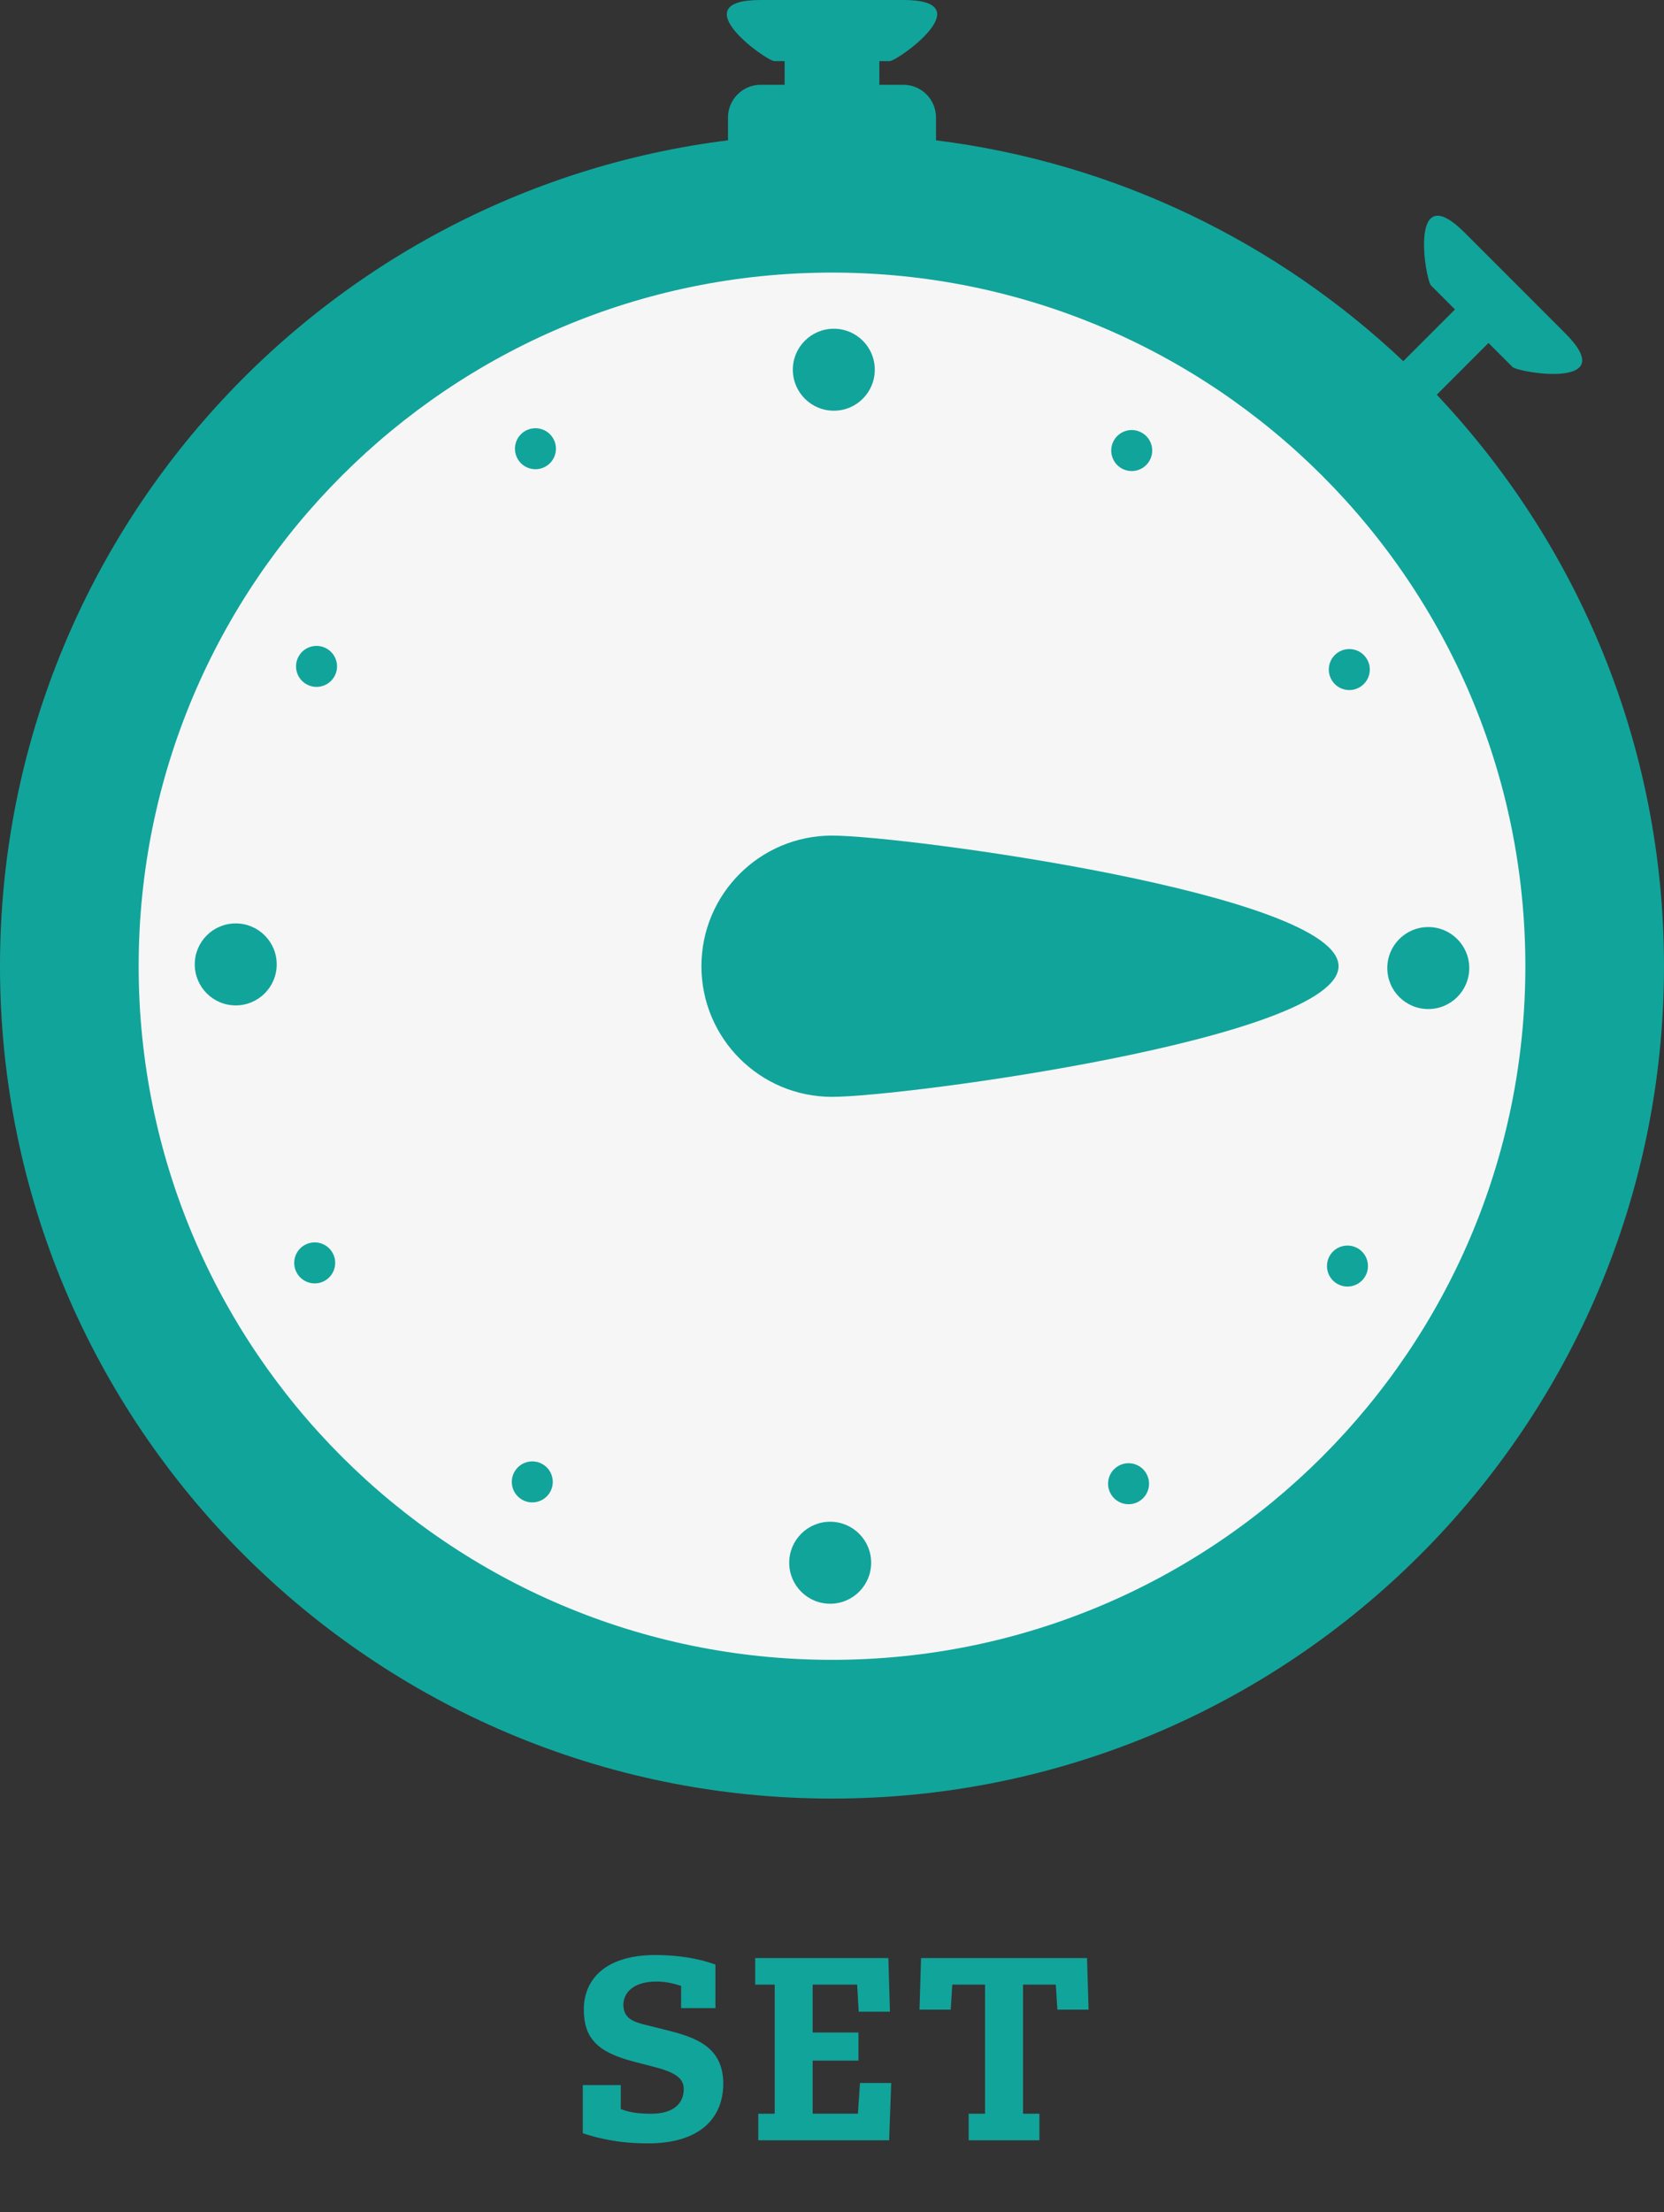
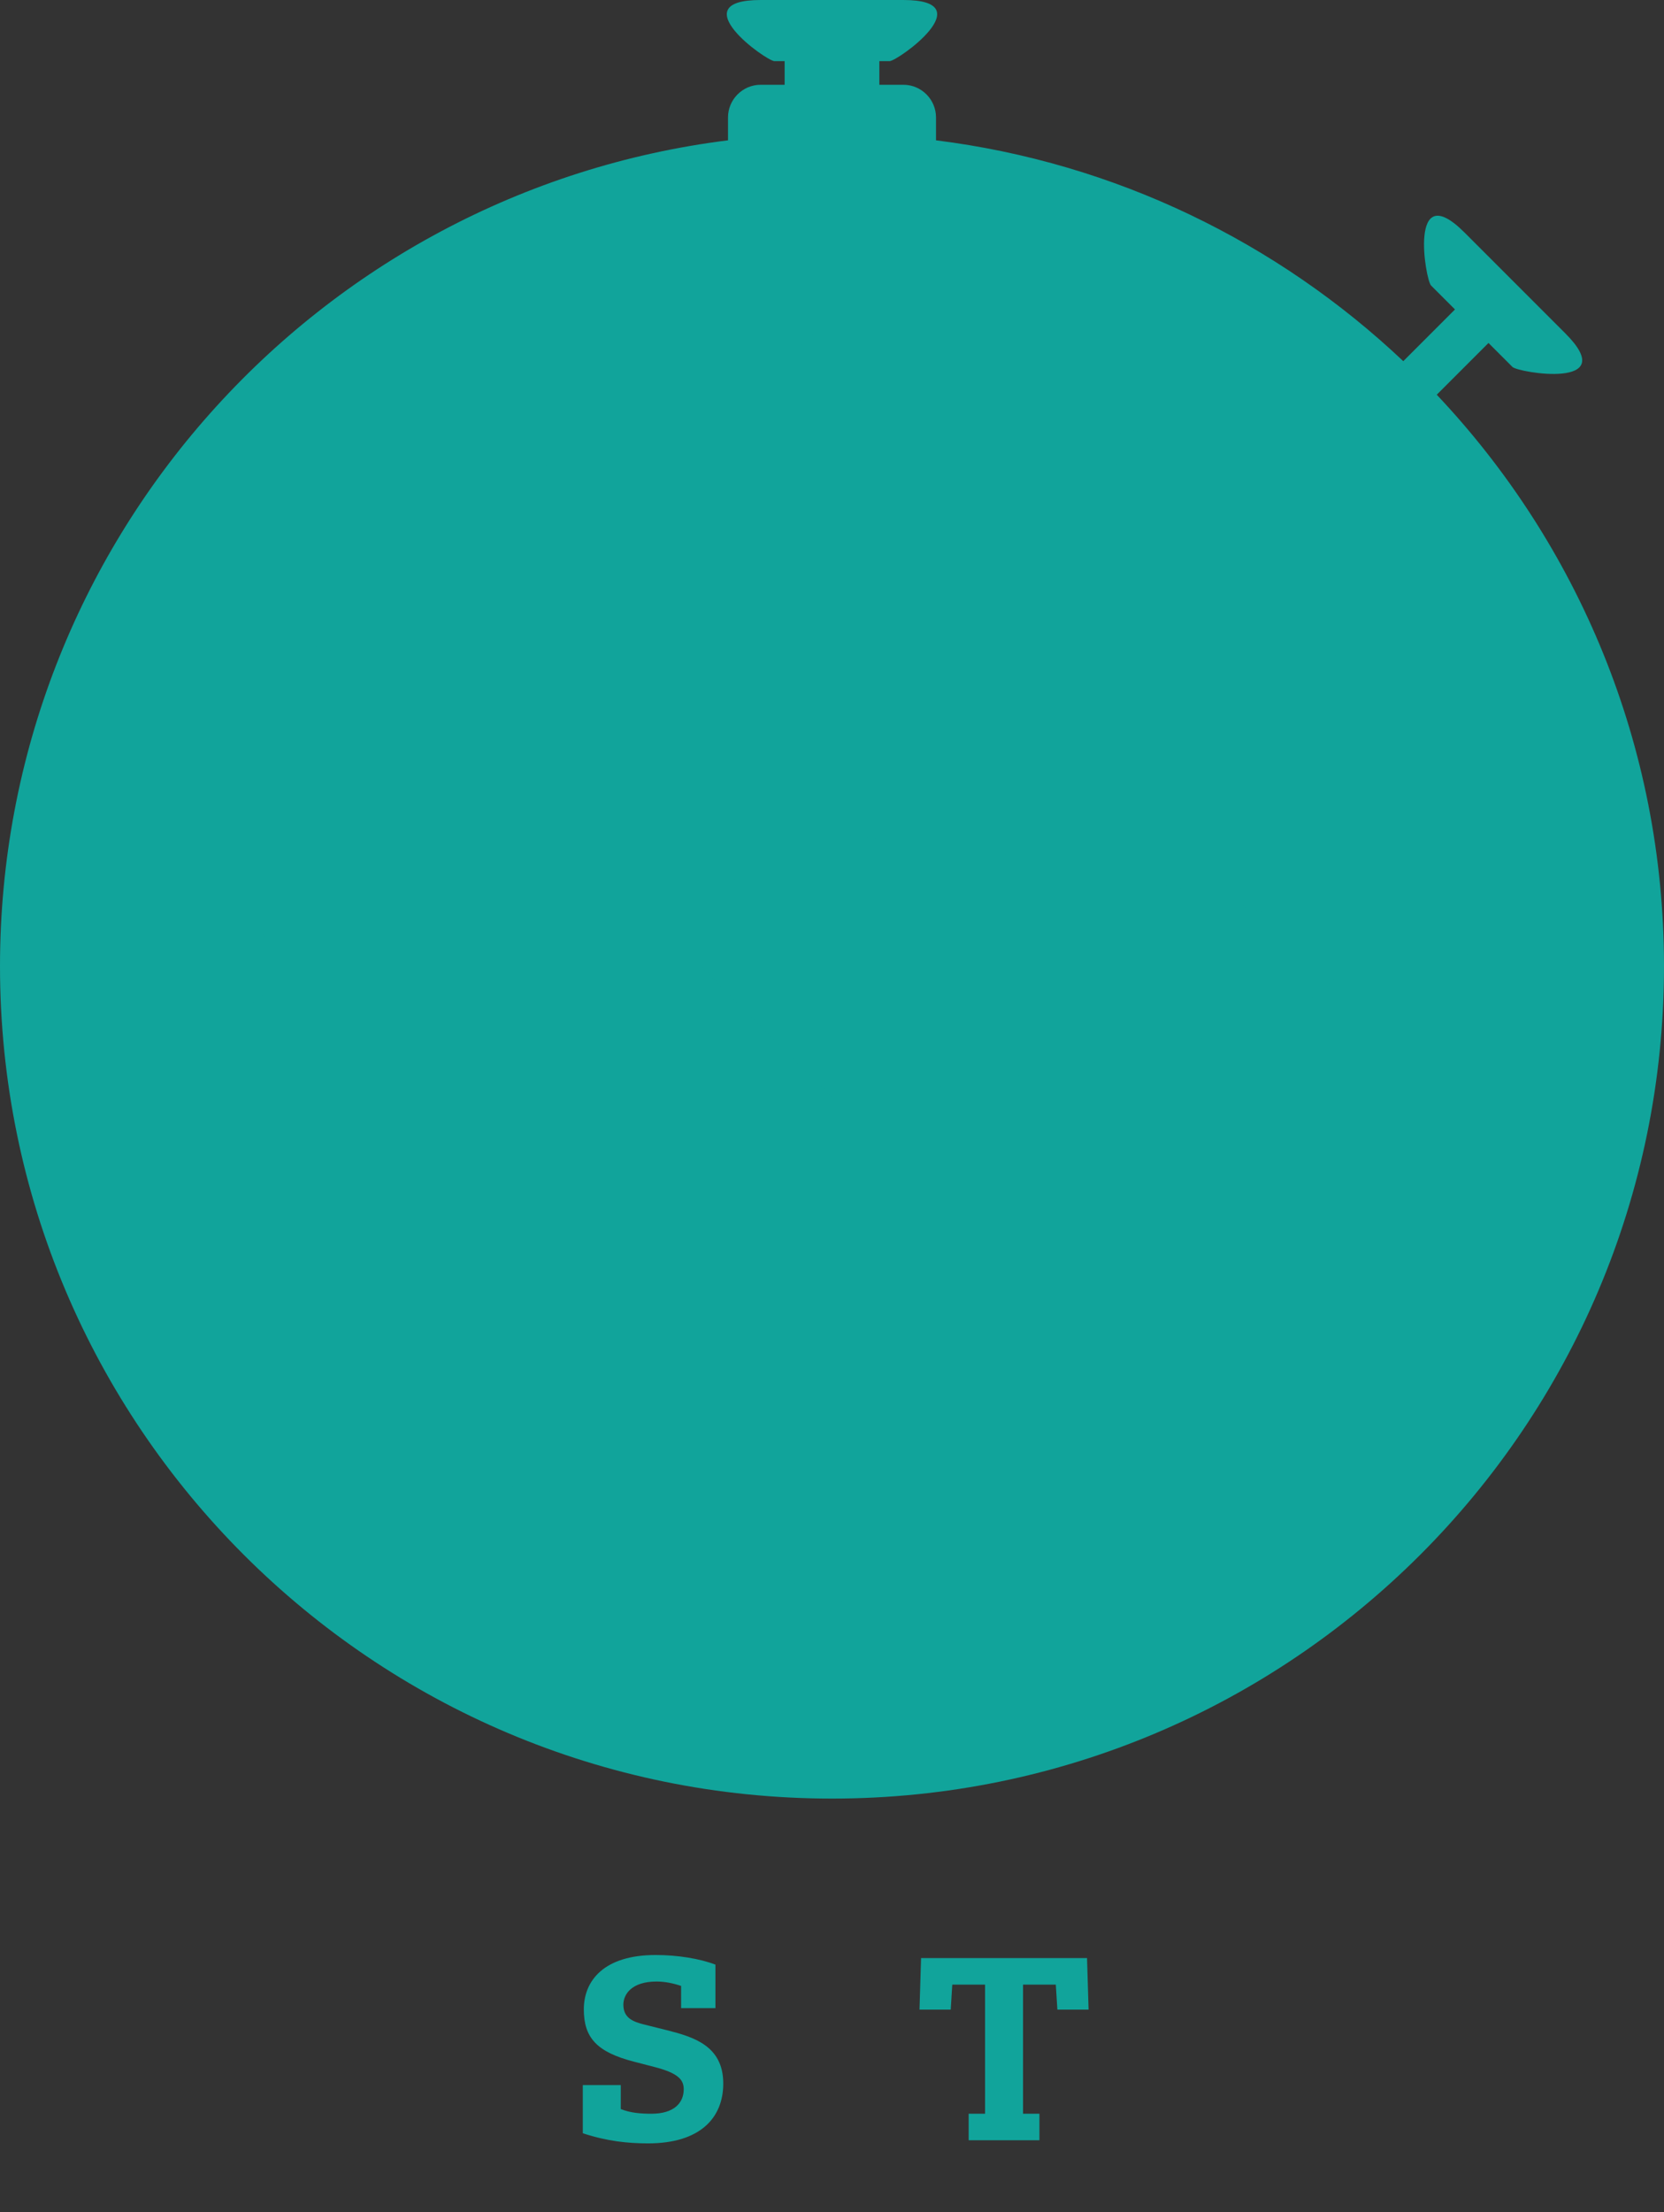
<svg xmlns="http://www.w3.org/2000/svg" version="1.1" x="0px" y="0px" width="101.226px" height="134.528px" viewBox="0 0 101.226 134.528" style="overflow:scroll;enable-background:new 0 0 101.226 134.528;" xml:space="preserve">
  <rect x="0" y="0" width="101.226" height="134.528" fill="#333333" stroke="none" />
  <style type="text/css">
	.st0{fill:#11A49B;}
	.st1{fill:#F6F6F6;}
	.st2{font-family:'CaeciliaLTStd-Heavy';}
	.st3{font-size:15.819px;}
</style>
  <defs>
</defs>
  <g>
    <path class="st0" d="M56.94,8.533c10.943,1.366,20.804,6.227,28.426,13.43l3.145-3.145l-1.455-1.455   c-0.348-0.347-1.403-6.661,2.033-3.225l6.141,6.141c3.432,3.432-2.876,2.383-3.225,2.033l-1.456-1.456l-3.147,3.147   c8.568,9.067,13.824,21.295,13.824,34.751c0,27.947-22.666,50.616-50.613,50.616C22.667,109.37,0,86.701,0,58.754   C0,32.95,19.324,11.648,44.287,8.533V7.139c0-1.09,0.893-1.984,1.984-1.984h1.46V3.718h-0.617C46.623,3.718,41.411,0,46.272,0   h8.685c4.852,0-0.35,3.718-0.844,3.718h-0.619v1.437h1.463c1.091,0,1.983,0.894,1.983,1.984V8.533z" />
-     <path class="st1" d="M50.614,16.576c23.29,0,42.178,18.888,42.178,42.178c0,23.291-18.888,42.179-42.178,42.179   c-23.291,0-42.179-18.888-42.179-42.179C8.435,35.464,27.323,16.576,50.614,16.576" />
    <path class="st0" d="M50.725,19.99c1.377,0,2.491,1.114,2.491,2.492c0,1.377-1.114,2.493-2.491,2.493   c-1.378,0-2.494-1.116-2.494-2.493C48.231,21.104,49.347,19.99,50.725,19.99 M89.379,58.867c0,1.377-1.115,2.492-2.493,2.492   c-1.377,0-2.493-1.115-2.493-2.492c0-1.378,1.116-2.494,2.493-2.494C88.264,56.373,89.379,57.489,89.379,58.867 M50.501,97.521   c-1.377,0-2.491-1.115-2.491-2.493c0-1.377,1.114-2.493,2.491-2.493c1.378,0,2.494,1.116,2.494,2.493   C52.995,96.406,51.879,97.521,50.501,97.521 M11.848,58.643c0-1.377,1.114-2.491,2.492-2.491c1.377,0,2.493,1.114,2.493,2.491   c0,1.378-1.116,2.494-2.493,2.494C12.962,61.137,11.848,60.021,11.848,58.643 M83.162,40.092c0.344,0.596,0.14,1.359-0.458,1.703   c-0.596,0.344-1.358,0.14-1.702-0.457c-0.344-0.595-0.14-1.359,0.456-1.703C82.055,39.291,82.817,39.495,83.162,40.092    M83.05,77.611c-0.344,0.596-1.107,0.801-1.703,0.456c-0.596-0.345-0.8-1.106-0.456-1.703c0.344-0.595,1.106-0.8,1.703-0.456   C83.19,76.252,83.395,77.015,83.05,77.611 M69.277,91.304c-0.597,0.344-1.359,0.139-1.703-0.458   c-0.345-0.596-0.14-1.358,0.456-1.702c0.595-0.344,1.358-0.14,1.703,0.456C70.077,90.197,69.873,90.959,69.277,91.304    M31.757,91.192c-0.596-0.344-0.8-1.107-0.455-1.703c0.344-0.596,1.106-0.8,1.702-0.456c0.596,0.344,0.801,1.106,0.456,1.703   C33.116,91.332,32.354,91.537,31.757,91.192 M18.065,77.419c-0.344-0.597-0.14-1.359,0.457-1.704   c0.596-0.344,1.358-0.14,1.702,0.457c0.344,0.595,0.14,1.358-0.456,1.703C19.171,78.219,18.409,78.015,18.065,77.419    M18.176,39.899c0.344-0.596,1.107-0.8,1.703-0.455c0.597,0.344,0.801,1.106,0.457,1.702c-0.345,0.596-1.107,0.801-1.704,0.456   C18.036,41.258,17.831,40.496,18.176,39.899 M31.95,26.207c0.596-0.344,1.358-0.14,1.703,0.457c0.344,0.596,0.14,1.358-0.457,1.702   c-0.595,0.344-1.358,0.14-1.703-0.456C31.149,27.313,31.353,26.551,31.95,26.207 M69.469,26.318   c0.596,0.344,0.801,1.107,0.456,1.703c-0.345,0.597-1.106,0.801-1.703,0.457c-0.595-0.345-0.8-1.108-0.456-1.704   C68.111,26.178,68.873,25.973,69.469,26.318" />
-     <path class="st0" d="M42.67,58.754c0-4.386,3.557-7.943,7.944-7.943c4.387,0,30.815,3.557,30.815,7.943   c0,4.387-26.428,7.944-30.815,7.944C46.227,66.698,42.67,63.141,42.67,58.754" />
+     <path class="st0" d="M42.67,58.754c0-4.386,3.557-7.943,7.944-7.943c4.387,0,30.815,3.557,30.815,7.943   c0,4.387-26.428,7.944-30.815,7.944" />
  </g>
  <g>
    <path class="st0" d="M41.433,120.763c-0.412-0.143-0.95-0.269-1.487-0.269c-1.535,0-2.025,0.791-2.025,1.408   c0,0.807,0.585,1.044,1.313,1.219l1.33,0.332c1.629,0.412,3.434,0.95,3.434,3.244c0,2.104-1.424,3.64-4.573,3.64   c-1.218,0-2.484-0.126-3.972-0.617v-2.927h2.311v1.456c0.585,0.237,1.218,0.285,1.867,0.285c1.36,0,1.962-0.649,1.962-1.488   c0-0.569-0.316-0.981-1.804-1.361l-1.219-0.316c-2.278-0.585-3.054-1.471-3.054-3.18c0-1.756,1.234-3.307,4.367-3.307   c1.345,0,2.69,0.221,3.639,0.585v2.643h-2.088V120.763z" />
-     <path class="st0" d="M52.316,126.665h1.899l-0.126,3.481h-7.959v-1.614h0.997v-7.849h-1.187v-1.614h8.102l0.095,3.259h-1.899   l-0.095-1.646h-2.706v2.912h2.785v1.709h-2.785v3.228h2.753L52.316,126.665z" />
    <path class="st0" d="M64.228,120.683h-1.994v7.849h0.997v1.614h-4.304v-1.614h0.997v-7.849H57.93l-0.095,1.519h-1.899l0.095-3.133   h10.096l0.095,3.133h-1.899L64.228,120.683z" />
  </g>
</svg>